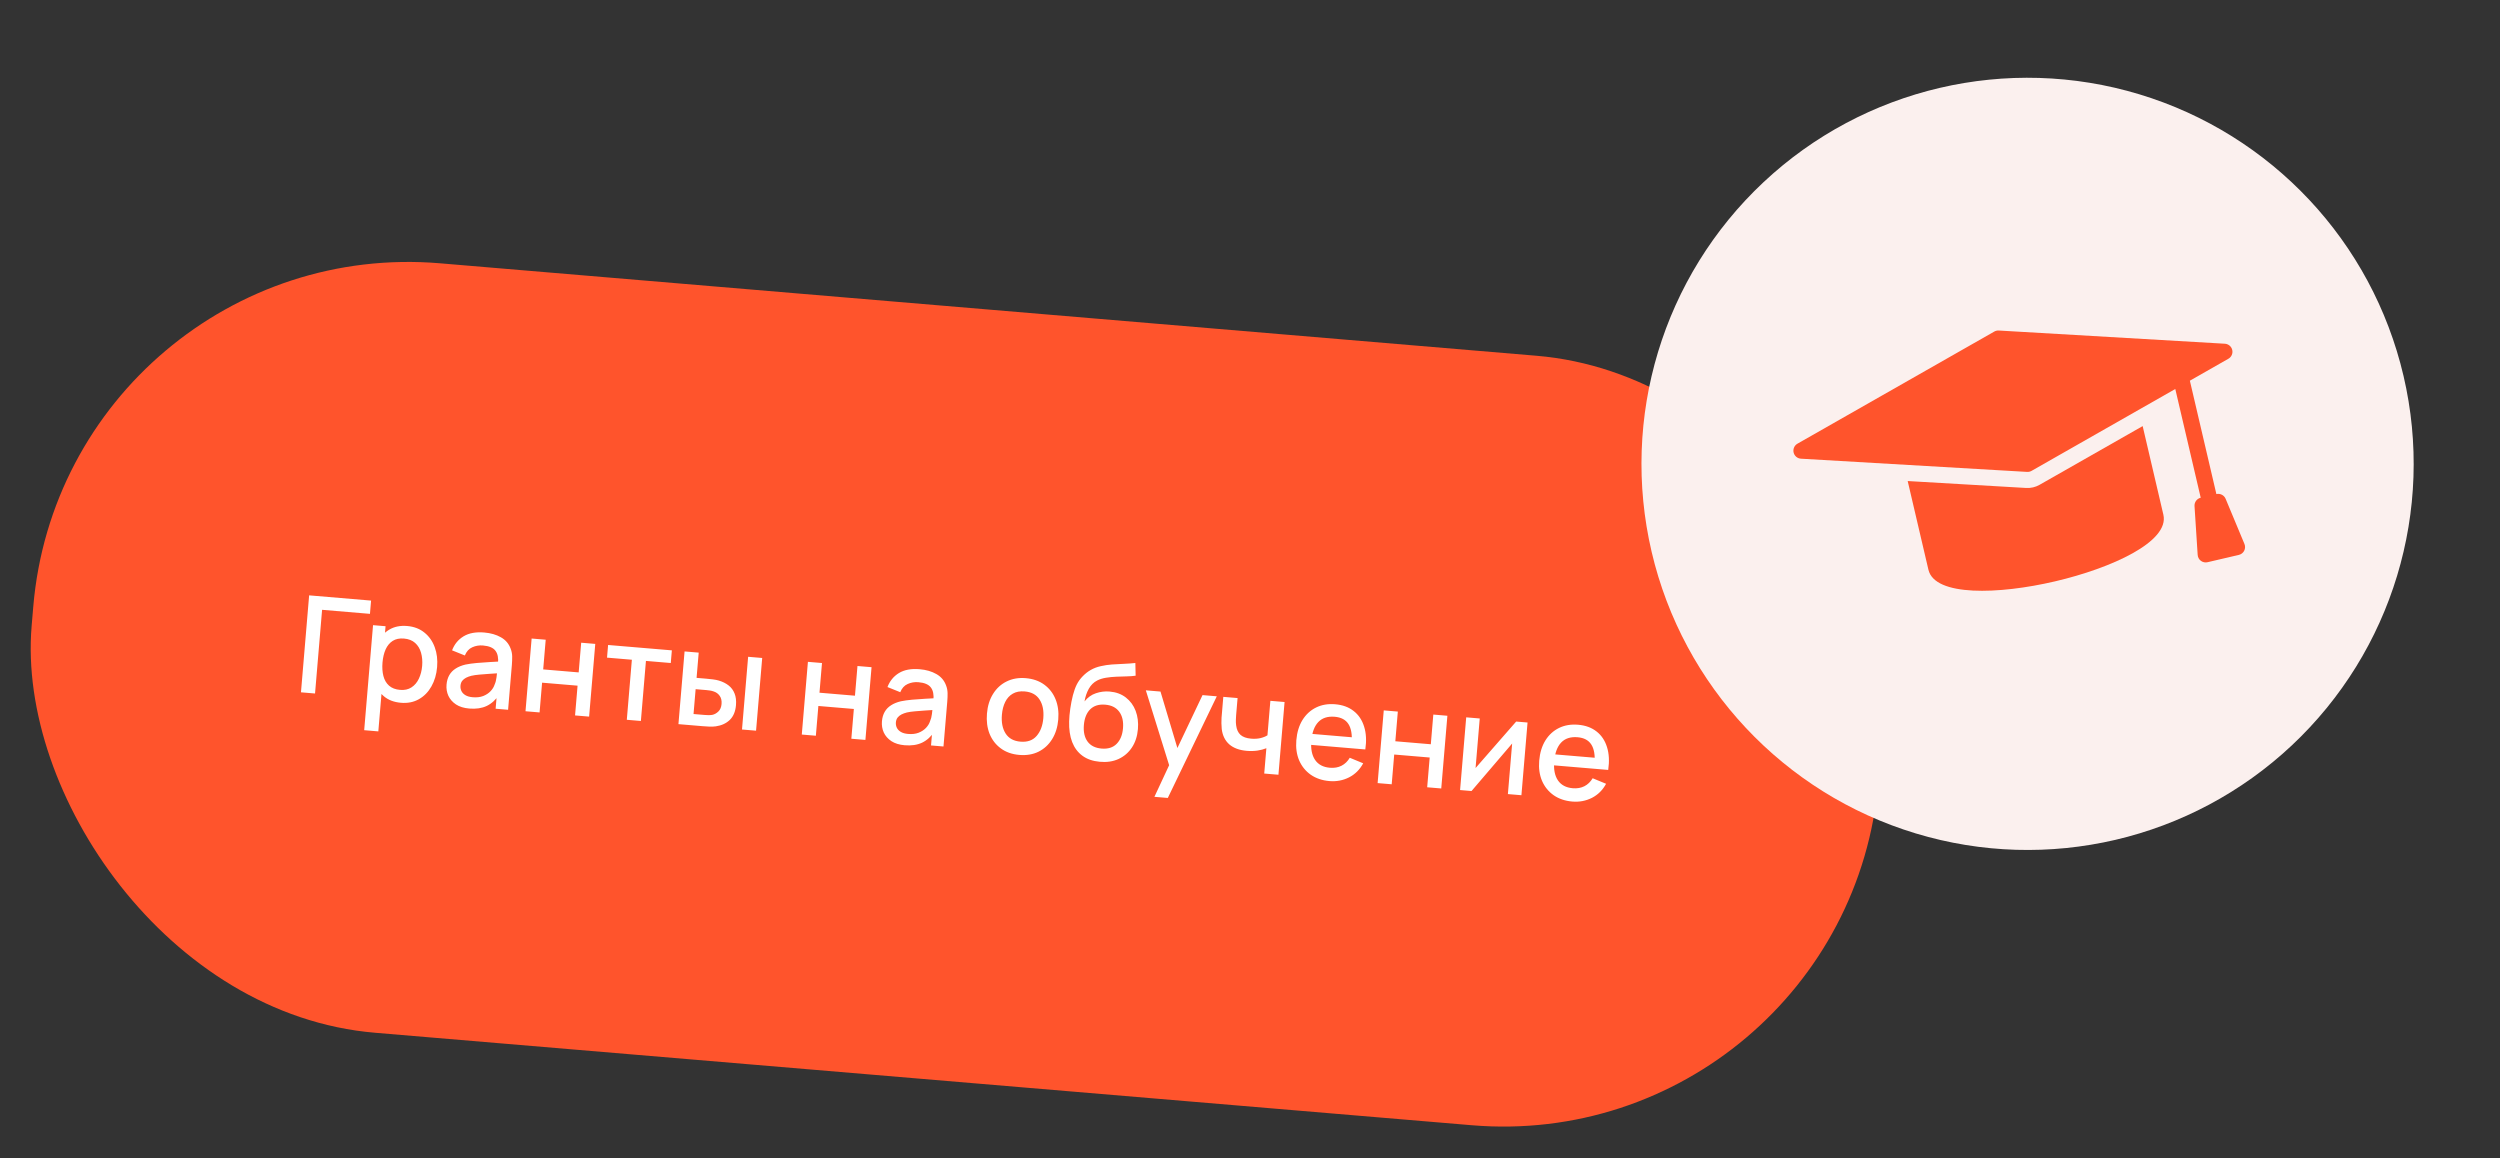
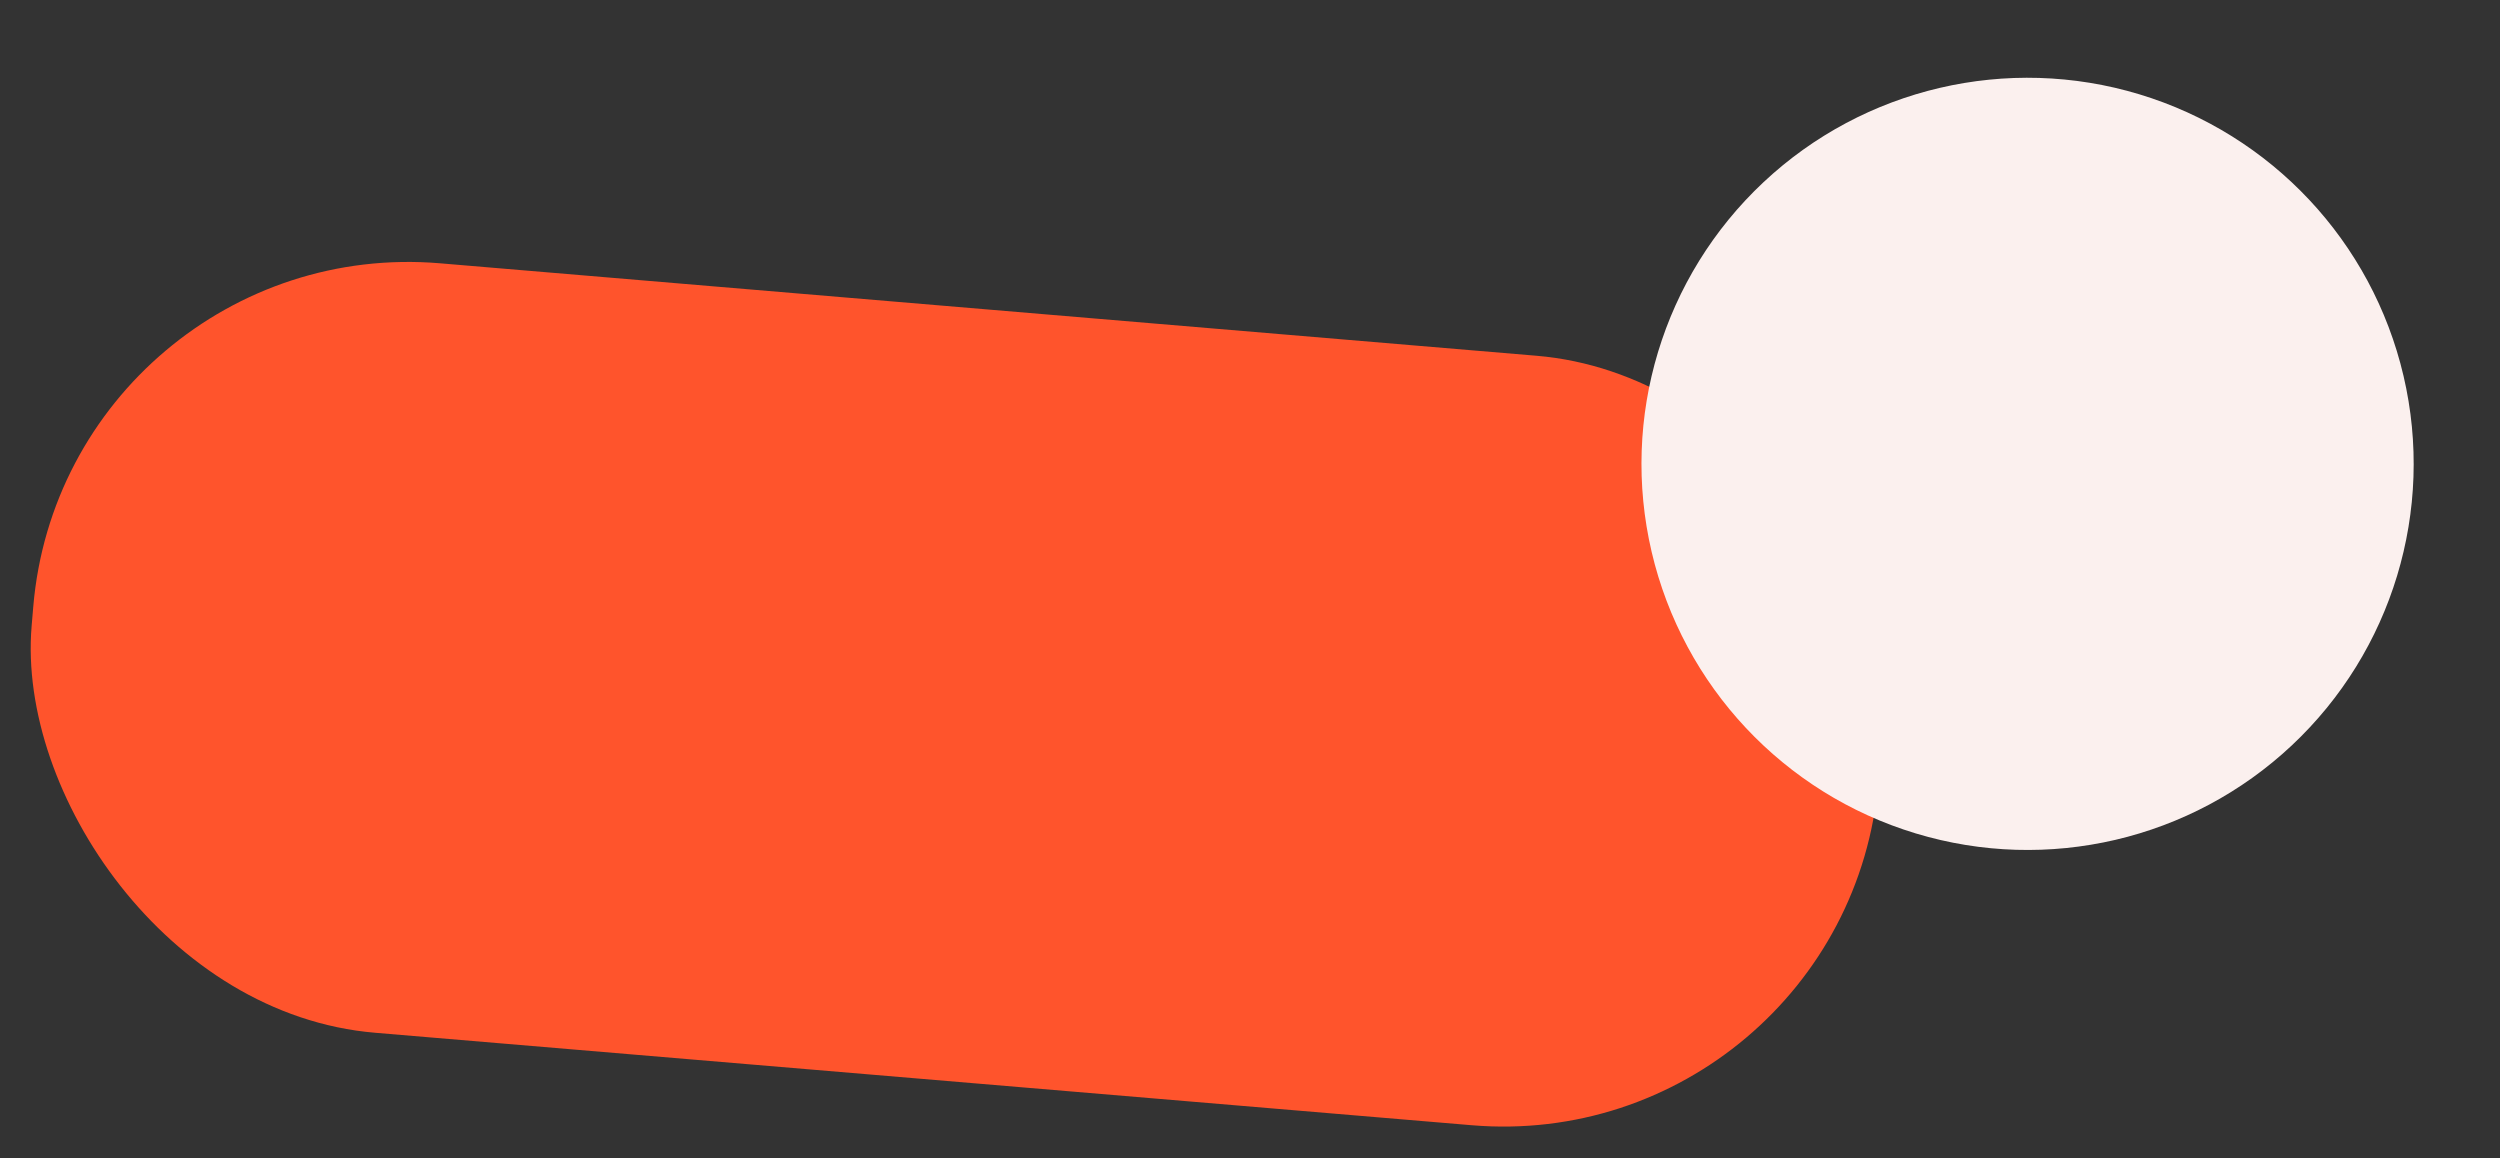
<svg xmlns="http://www.w3.org/2000/svg" width="259" height="120" viewBox="0 0 259 120" fill="none">
  <rect x="0" y="0" width="259" height="120" fill="#333333" stroke="none" />
  <rect x="6.722" y="24" width="192" height="80" rx="39" transform="rotate(4.82 6.722 24)" fill="#FF542C" />
-   <path d="M31.18 71.724L32.027 61.679L38.444 62.221L38.328 63.595L33.369 63.176L32.638 71.847L31.18 71.724ZM41.538 72.808C40.817 72.747 40.227 72.522 39.768 72.132C39.31 71.737 38.98 71.23 38.78 70.608C38.579 69.987 38.511 69.3 38.574 68.547C38.638 67.793 38.818 67.127 39.115 66.548C39.417 65.969 39.824 65.528 40.337 65.225C40.854 64.918 41.469 64.794 42.18 64.854C42.887 64.913 43.481 65.139 43.964 65.531C44.451 65.919 44.809 66.424 45.037 67.048C45.266 67.666 45.348 68.355 45.284 69.113C45.221 69.866 45.024 70.533 44.694 71.114C44.369 71.691 43.936 72.132 43.395 72.438C42.859 72.744 42.24 72.867 41.538 72.808ZM37.73 75.648L38.647 64.767L39.944 64.876L39.487 70.296L39.655 70.31L39.194 75.772L37.73 75.648ZM41.447 71.472C41.911 71.512 42.305 71.425 42.627 71.214C42.954 71.003 43.209 70.703 43.392 70.316C43.579 69.924 43.694 69.48 43.736 68.982C43.777 68.489 43.738 68.036 43.619 67.623C43.504 67.211 43.3 66.873 43.009 66.61C42.717 66.346 42.329 66.194 41.846 66.153C41.39 66.115 41.004 66.195 40.688 66.393C40.376 66.591 40.131 66.885 39.953 67.272C39.78 67.66 39.671 68.115 39.627 68.636C39.584 69.156 39.614 69.623 39.72 70.034C39.826 70.446 40.02 70.779 40.303 71.032C40.587 71.285 40.968 71.432 41.447 71.472ZM48.616 73.405C48.058 73.358 47.599 73.216 47.24 72.98C46.881 72.739 46.618 72.44 46.451 72.084C46.29 71.724 46.226 71.339 46.261 70.93C46.293 70.549 46.389 70.22 46.548 69.943C46.707 69.666 46.927 69.439 47.209 69.261C47.492 69.079 47.831 68.941 48.227 68.848C48.571 68.779 48.957 68.725 49.386 68.686C49.816 68.647 50.266 68.615 50.736 68.589C51.211 68.563 51.682 68.537 52.148 68.511L51.593 68.76C51.652 68.17 51.563 67.722 51.327 67.416C51.095 67.106 50.666 66.925 50.038 66.872C49.643 66.839 49.272 66.901 48.926 67.059C48.581 67.213 48.325 67.496 48.159 67.908L46.834 67.375C47.075 66.744 47.472 66.26 48.025 65.923C48.582 65.586 49.296 65.454 50.165 65.527C50.84 65.584 51.416 65.75 51.894 66.024C52.377 66.294 52.714 66.688 52.904 67.205C53.004 67.462 53.057 67.728 53.062 68.005C53.066 68.282 53.055 68.578 53.029 68.895L52.638 73.533L51.347 73.424L51.492 71.701L51.725 71.946C51.364 72.496 50.931 72.893 50.423 73.136C49.921 73.374 49.318 73.464 48.616 73.405ZM48.975 72.234C49.389 72.269 49.75 72.227 50.06 72.108C50.37 71.984 50.626 71.816 50.826 71.603C51.027 71.391 51.165 71.163 51.242 70.922C51.34 70.705 51.405 70.458 51.438 70.18C51.475 69.902 51.501 69.679 51.515 69.512L51.975 69.726C51.509 69.757 51.085 69.784 50.704 69.808C50.322 69.832 49.976 69.859 49.664 69.889C49.358 69.915 49.083 69.955 48.839 70.01C48.633 70.062 48.447 70.131 48.281 70.215C48.119 70.3 47.986 70.408 47.881 70.54C47.781 70.672 47.723 70.838 47.706 71.038C47.689 71.233 47.723 71.419 47.806 71.594C47.89 71.765 48.028 71.908 48.22 72.023C48.411 72.137 48.663 72.207 48.975 72.234ZM54.442 73.685L55.077 66.152L56.535 66.275L56.275 69.351L59.951 69.661L60.211 66.585L61.669 66.708L61.033 74.241L59.576 74.118L59.836 71.035L56.16 70.725L55.9 73.808L54.442 73.685ZM64.937 74.57L65.461 68.348L62.888 68.131L62.998 66.82L69.604 67.377L69.493 68.688L66.919 68.471L66.395 74.693L64.937 74.57ZM70.286 75.021L70.921 67.488L72.386 67.612L72.165 70.227L73.156 70.311C73.37 70.329 73.6 70.353 73.845 70.383C74.091 70.413 74.298 70.454 74.467 70.506C74.865 70.623 75.204 70.793 75.485 71.013C75.766 71.233 75.972 71.513 76.103 71.852C76.239 72.186 76.287 72.588 76.247 73.058C76.192 73.714 75.978 74.223 75.605 74.585C75.233 74.942 74.751 75.164 74.159 75.249C73.969 75.276 73.746 75.285 73.489 75.277C73.237 75.265 73.004 75.251 72.79 75.232L70.286 75.021ZM71.85 73.973L72.973 74.068C73.094 74.078 73.229 74.085 73.378 74.088C73.528 74.091 73.667 74.082 73.795 74.06C74.019 74.013 74.228 73.897 74.422 73.712C74.615 73.527 74.726 73.267 74.754 72.932C74.783 72.588 74.718 72.306 74.559 72.087C74.404 71.868 74.196 71.717 73.936 71.634C73.818 71.591 73.692 71.56 73.558 71.539C73.429 71.519 73.306 71.504 73.19 71.494L72.067 71.399L71.85 73.973ZM76.871 75.576L77.506 68.043L78.964 68.166L78.328 75.699L76.871 75.576ZM83.065 76.099L83.7 68.566L85.158 68.689L84.898 71.764L88.574 72.075L88.834 68.998L90.292 69.121L89.656 76.655L88.199 76.532L88.459 73.449L84.783 73.139L84.523 76.222L83.065 76.099ZM93.724 77.208C93.165 77.161 92.707 77.019 92.347 76.783C91.988 76.542 91.725 76.244 91.559 75.888C91.397 75.528 91.334 75.143 91.368 74.734C91.4 74.352 91.496 74.023 91.655 73.746C91.814 73.469 92.035 73.242 92.317 73.064C92.599 72.882 92.939 72.745 93.335 72.652C93.678 72.582 94.064 72.528 94.494 72.489C94.923 72.451 95.373 72.418 95.844 72.392C96.319 72.367 96.789 72.341 97.255 72.315L96.7 72.563C96.76 71.973 96.671 71.525 96.434 71.22C96.203 70.91 95.773 70.729 95.145 70.676C94.75 70.642 94.38 70.705 94.034 70.863C93.688 71.016 93.433 71.299 93.267 71.712L91.942 71.178C92.182 70.548 92.579 70.064 93.132 69.726C93.69 69.389 94.403 69.257 95.273 69.331C95.947 69.388 96.523 69.553 97.001 69.828C97.484 70.098 97.821 70.492 98.012 71.009C98.112 71.265 98.164 71.532 98.169 71.809C98.174 72.085 98.163 72.382 98.136 72.698L97.745 77.337L96.455 77.228L96.6 75.505L96.832 75.749C96.472 76.3 96.038 76.696 95.531 76.939C95.028 77.178 94.426 77.267 93.724 77.208ZM94.082 76.037C94.496 76.072 94.858 76.03 95.168 75.911C95.478 75.787 95.733 75.619 95.934 75.407C96.134 75.194 96.273 74.967 96.35 74.725C96.447 74.509 96.513 74.261 96.546 73.983C96.583 73.705 96.609 73.483 96.623 73.315L97.082 73.529C96.616 73.561 96.192 73.588 95.811 73.612C95.43 73.636 95.083 73.663 94.772 73.693C94.465 73.719 94.19 73.759 93.947 73.813C93.741 73.866 93.555 73.934 93.388 74.019C93.227 74.104 93.093 74.212 92.989 74.343C92.889 74.475 92.83 74.641 92.813 74.841C92.797 75.037 92.83 75.222 92.914 75.398C92.998 75.569 93.136 75.712 93.327 75.826C93.519 75.941 93.771 76.011 94.082 76.037ZM105.603 78.21C104.85 78.147 104.21 77.922 103.686 77.535C103.161 77.149 102.773 76.646 102.52 76.025C102.273 75.4 102.183 74.697 102.249 73.916C102.315 73.13 102.527 72.453 102.884 71.883C103.241 71.309 103.711 70.88 104.292 70.597C104.873 70.309 105.534 70.196 106.273 70.258C107.027 70.322 107.666 70.547 108.19 70.933C108.715 71.319 109.104 71.822 109.356 72.443C109.608 73.064 109.701 73.762 109.636 74.539C109.569 75.325 109.357 76.005 109 76.579C108.647 77.148 108.18 77.58 107.598 77.873C107.017 78.161 106.352 78.273 105.603 78.21ZM105.719 76.836C106.439 76.897 106.997 76.7 107.391 76.246C107.79 75.788 108.022 75.176 108.087 74.408C108.153 73.622 108.025 72.979 107.702 72.479C107.384 71.975 106.869 71.692 106.157 71.632C105.669 71.591 105.258 71.669 104.923 71.865C104.588 72.057 104.327 72.342 104.141 72.72C103.955 73.093 103.84 73.535 103.797 74.047C103.731 74.837 103.859 75.485 104.181 75.99C104.504 76.495 105.017 76.777 105.719 76.836ZM113.929 78.919C113.213 78.854 112.617 78.647 112.141 78.298C111.664 77.948 111.309 77.474 111.074 76.873C110.844 76.268 110.74 75.555 110.763 74.732C110.773 74.335 110.812 73.898 110.88 73.421C110.949 72.94 111.039 72.477 111.152 72.032C111.269 71.588 111.401 71.22 111.547 70.928C111.71 70.604 111.92 70.313 112.176 70.053C112.432 69.789 112.708 69.574 113.003 69.407C113.318 69.227 113.661 69.097 114.033 69.016C114.406 68.93 114.793 68.871 115.193 68.84C115.599 68.808 116.006 68.786 116.414 68.774C116.828 68.757 117.231 68.728 117.623 68.686L117.652 70.002C117.391 70.041 117.085 70.065 116.733 70.072C116.386 70.081 116.024 70.092 115.648 70.107C115.277 70.123 114.921 70.158 114.579 70.214C114.237 70.269 113.936 70.363 113.677 70.496C113.31 70.681 113.016 70.97 112.796 71.363C112.58 71.757 112.433 72.192 112.356 72.668C112.681 72.255 113.075 71.972 113.537 71.819C114 71.661 114.471 71.603 114.95 71.643C115.62 71.7 116.183 71.906 116.64 72.263C117.101 72.621 117.439 73.082 117.654 73.648C117.869 74.215 117.947 74.842 117.889 75.53C117.826 76.274 117.618 76.912 117.264 77.444C116.915 77.972 116.453 78.368 115.878 78.634C115.303 78.894 114.654 78.99 113.929 78.919ZM114.122 77.551C114.791 77.608 115.313 77.444 115.688 77.058C116.067 76.673 116.285 76.137 116.343 75.449C116.403 74.742 116.273 74.171 115.954 73.737C115.634 73.302 115.151 73.058 114.505 73.004C113.849 72.948 113.33 73.108 112.947 73.483C112.569 73.859 112.35 74.4 112.29 75.107C112.23 75.823 112.357 76.396 112.672 76.825C112.987 77.254 113.471 77.496 114.122 77.551ZM119.597 82.551L121.389 78.705L121.311 79.879L118.708 71.517L120.228 71.646L122.157 78.096L121.711 78.058L124.581 72.013L126.06 72.137L120.985 82.668L119.597 82.551ZM130.974 80.139L131.196 77.516C130.929 77.625 130.62 77.706 130.269 77.761C129.918 77.811 129.552 77.82 129.171 77.788C128.399 77.723 127.792 77.498 127.352 77.115C126.916 76.727 126.656 76.199 126.572 75.531C126.551 75.333 126.54 75.131 126.539 74.924C126.538 74.714 126.542 74.522 126.552 74.35C126.567 74.177 126.577 74.05 126.585 73.966L126.734 72.194L128.213 72.319L128.063 74.091C128.053 74.212 128.044 74.372 128.037 74.573C128.029 74.769 128.039 74.962 128.065 75.151C128.118 75.578 128.269 75.904 128.516 76.131C128.765 76.353 129.131 76.485 129.614 76.525C129.963 76.555 130.281 76.537 130.567 76.472C130.859 76.403 131.106 76.305 131.308 76.177L131.61 72.605L133.081 72.729L132.446 80.263L130.974 80.139ZM137.729 80.919C136.98 80.856 136.336 80.638 135.796 80.264C135.261 79.887 134.86 79.391 134.593 78.779C134.332 78.162 134.234 77.465 134.299 76.689C134.368 75.866 134.582 75.165 134.94 74.586C135.303 74.008 135.774 73.577 136.356 73.293C136.937 73.01 137.595 72.899 138.33 72.961C139.097 73.026 139.735 73.26 140.244 73.664C140.754 74.062 141.114 74.601 141.323 75.279C141.538 75.957 141.579 76.745 141.447 77.643L139.989 77.52L140.034 76.99C140.098 76.115 139.986 75.454 139.695 75.008C139.41 74.563 138.937 74.312 138.276 74.256C137.546 74.195 136.978 74.379 136.572 74.808C136.166 75.237 135.926 75.887 135.853 76.757C135.783 77.584 135.913 78.242 136.242 78.728C136.571 79.21 137.082 79.481 137.775 79.539C138.231 79.577 138.632 79.508 138.98 79.331C139.332 79.15 139.618 78.875 139.836 78.504L141.228 79.078C140.878 79.728 140.39 80.214 139.763 80.535C139.137 80.853 138.459 80.981 137.729 80.919ZM135.344 77.128L135.44 75.991L140.818 76.445L140.722 77.582L135.344 77.128ZM142.722 81.129L143.357 73.596L144.815 73.719L144.556 76.795L148.232 77.105L148.491 74.029L149.949 74.152L149.314 81.685L147.856 81.562L148.116 78.479L144.44 78.169L144.18 81.252L142.722 81.129ZM158.254 74.852L157.619 82.385L156.217 82.267L156.658 77.029L152.45 81.95L151.264 81.85L151.899 74.316L153.301 74.434L152.869 79.568L157.075 74.753L158.254 74.852ZM162.891 83.041C162.143 82.978 161.498 82.759 160.959 82.386C160.424 82.008 160.023 81.513 159.756 80.901C159.494 80.284 159.396 79.587 159.462 78.811C159.531 77.987 159.745 77.287 160.103 76.708C160.465 76.13 160.937 75.699 161.518 75.415C162.099 75.132 162.757 75.021 163.492 75.083C164.259 75.148 164.898 75.382 165.407 75.785C165.917 76.184 166.276 76.723 166.486 77.401C166.7 78.079 166.742 78.867 166.61 79.764L165.152 79.642L165.197 79.111C165.261 78.236 165.148 77.576 164.858 77.13C164.572 76.684 164.099 76.434 163.439 76.378C162.709 76.317 162.141 76.501 161.735 76.93C161.329 77.359 161.089 78.009 161.016 78.878C160.946 79.706 161.075 80.363 161.404 80.85C161.734 81.332 162.245 81.602 162.938 81.661C163.393 81.699 163.795 81.63 164.142 81.453C164.495 81.272 164.78 80.996 164.999 80.626L166.39 81.2C166.041 81.85 165.552 82.335 164.926 82.657C164.3 82.974 163.621 83.102 162.891 83.041ZM160.506 79.25L160.602 78.113L165.98 78.566L165.884 79.703L160.506 79.25Z" fill="white" />
  <circle cx="210.057" cy="48.057" r="40" transform="rotate(-13.162 210.057 48.057)" fill="#FBF0EE" />
  <g clip-path="url(#clip0_110_509)">
-     <path d="M230.497 35.61L207.07 34.242C206.909 34.233 206.749 34.27 206.609 34.35L186.218 45.965C186.062 46.053 185.938 46.19 185.866 46.355C185.794 46.52 185.777 46.704 185.818 46.879C185.859 47.054 185.956 47.211 186.093 47.327C186.231 47.442 186.402 47.511 186.582 47.521L210.009 48.889C210.169 48.898 210.33 48.861 210.47 48.782L225.36 40.3L227.994 51.565C227.802 51.61 227.632 51.722 227.514 51.88C227.397 52.039 227.34 52.234 227.352 52.431L227.679 57.489C227.687 57.61 227.721 57.727 227.779 57.834C227.837 57.94 227.917 58.032 228.014 58.104C228.112 58.176 228.223 58.226 228.342 58.251C228.46 58.276 228.583 58.274 228.7 58.246L231.946 57.487C232.064 57.46 232.174 57.407 232.269 57.333C232.365 57.258 232.443 57.163 232.498 57.056C232.553 56.948 232.584 56.83 232.589 56.709C232.593 56.588 232.572 56.468 232.525 56.356L230.575 51.677C230.5 51.495 230.362 51.346 230.186 51.256C230.011 51.166 229.809 51.141 229.617 51.186L226.87 39.44L230.861 37.167C231.017 37.078 231.14 36.941 231.212 36.776C231.284 36.611 231.301 36.428 231.26 36.253C231.219 36.078 231.123 35.92 230.985 35.805C230.848 35.689 230.676 35.621 230.497 35.61Z" fill="#FF542C" />
-     <path d="M210.626 50.492C210.393 50.546 210.153 50.567 209.913 50.553L197.636 49.836L199.783 59.018C200.435 61.806 207.041 61.6 212.903 60.229C218.766 58.858 224.778 56.113 224.126 53.325L221.979 44.144L211.294 50.23C211.085 50.349 210.86 50.437 210.626 50.492Z" fill="#FF542C" />
-   </g>
+     </g>
  <defs>
    <clipPath id="clip0_110_509">
-       <rect width="53.333" height="53.333" fill="white" transform="translate(178.019 28.163) rotate(-13.162)" />
-     </clipPath>
+       </clipPath>
  </defs>
</svg>